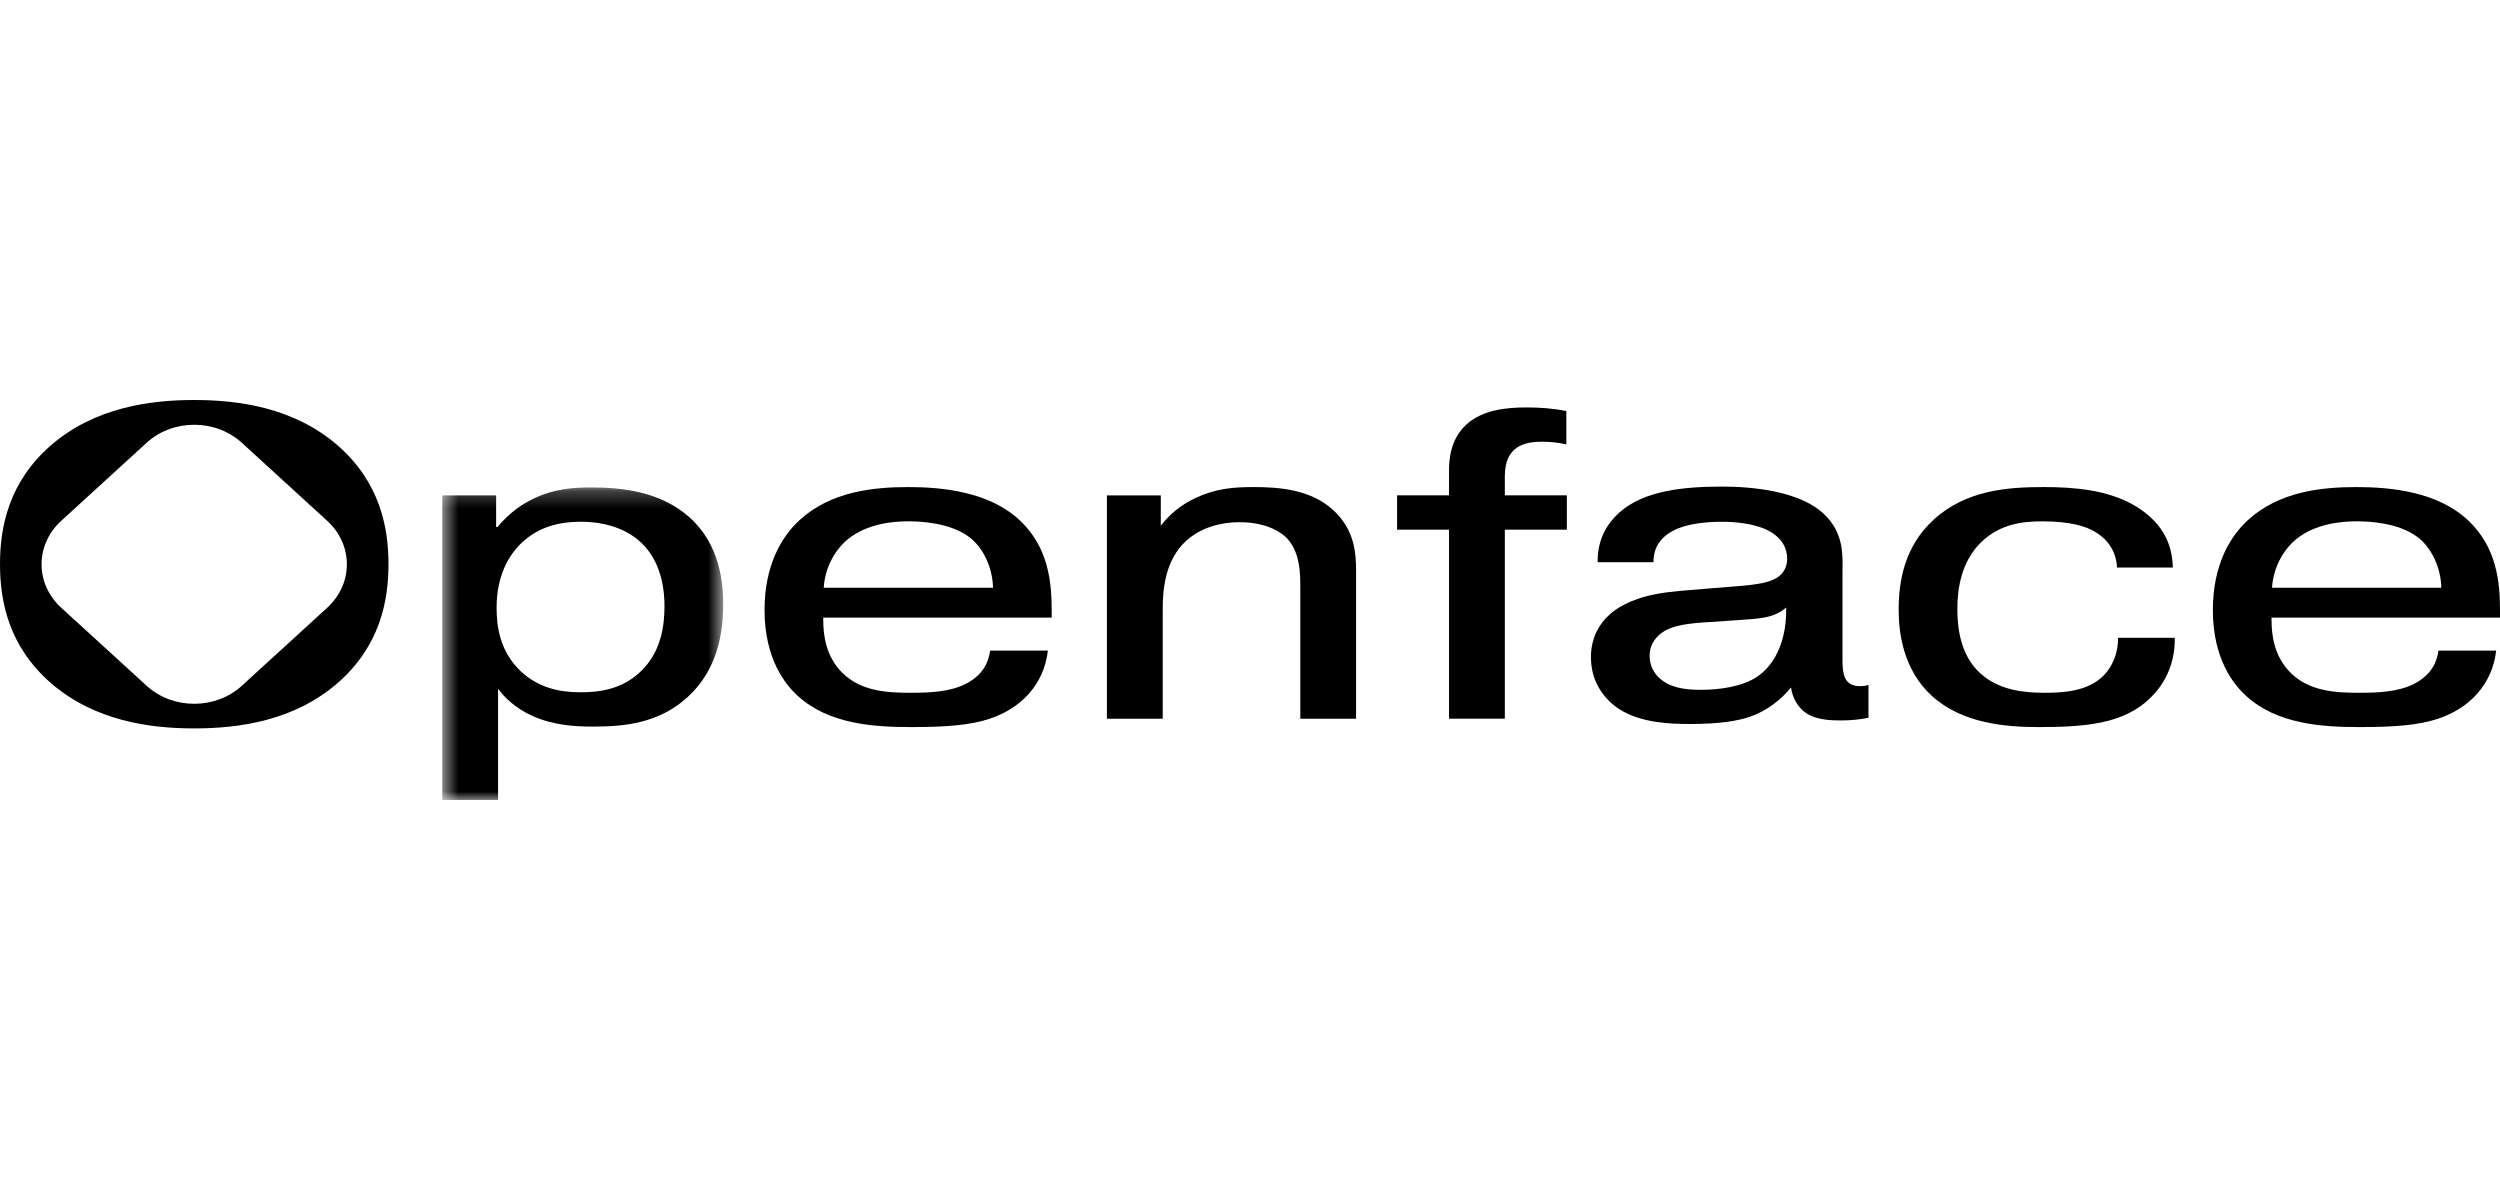
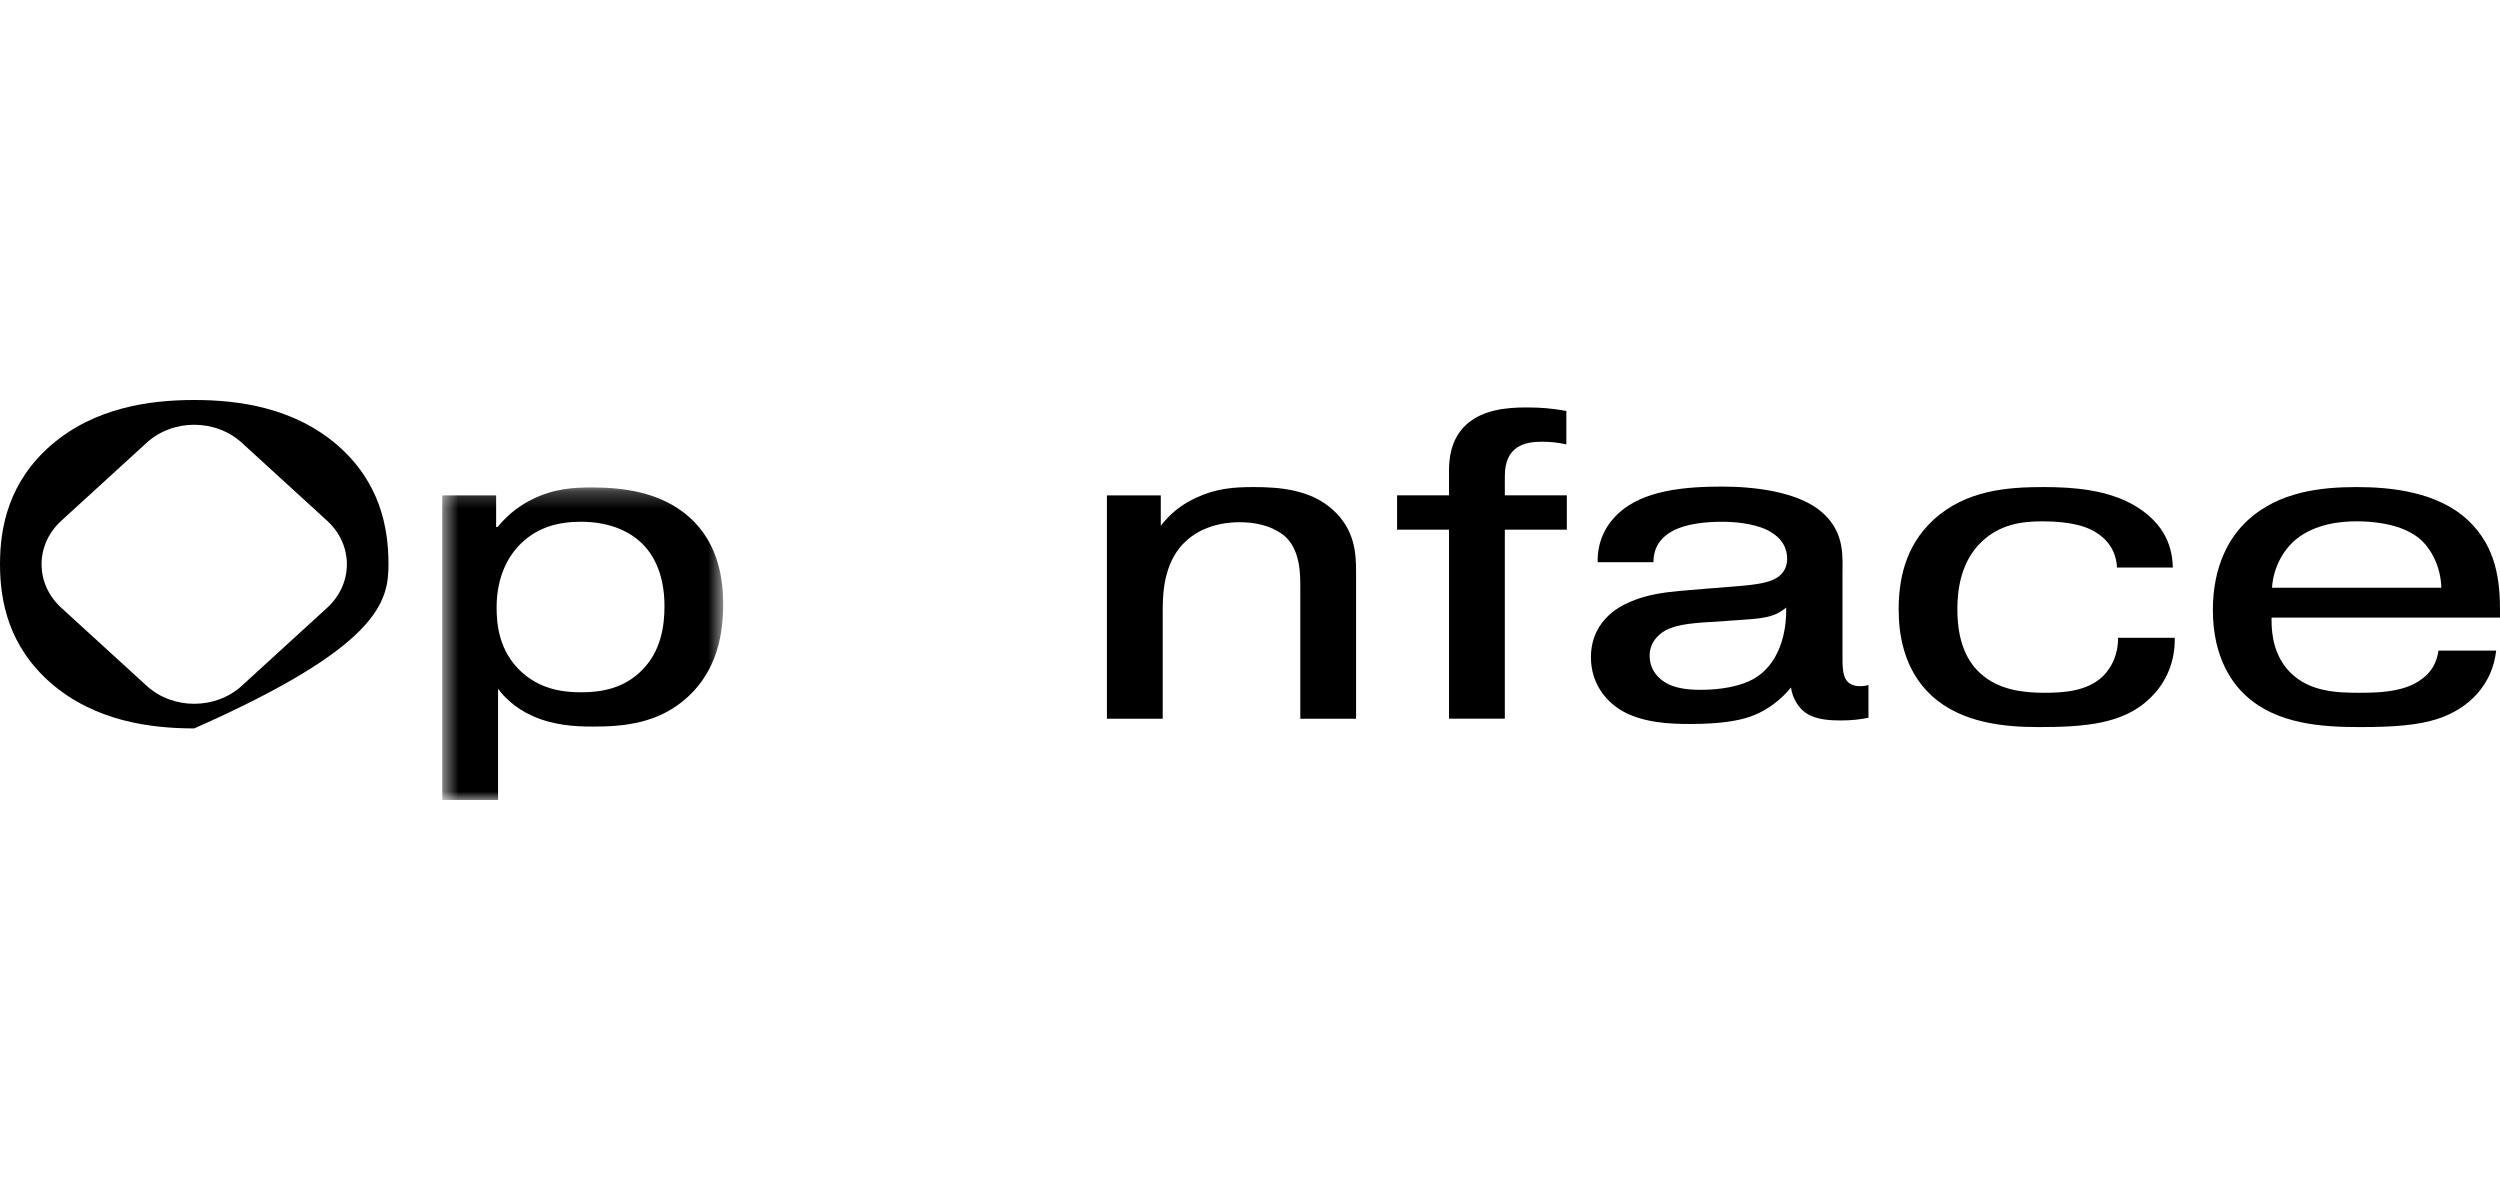
<svg xmlns="http://www.w3.org/2000/svg" width="150" height="72" viewBox="0 0 150 72" fill="none">
  <mask id="mask0_67_64" style="mask-type:alpha" maskUnits="userSpaceOnUse" x="26" y="29" width="18" height="19">
    <path fill-rule="evenodd" clip-rule="evenodd" d="M26.538 29.247H43.39V48H26.538V29.247Z" fill="white" />
  </mask>
  <g mask="url(#mask0_67_64)">
    <path fill-rule="evenodd" clip-rule="evenodd" d="M31.355 32.519C30.491 33.309 29.796 34.602 29.796 36.448C29.796 37.476 29.94 39.059 31.269 40.299C32.308 41.249 33.519 41.538 34.846 41.538C36.059 41.538 37.388 41.327 38.485 40.246C39.666 39.086 39.869 37.557 39.869 36.368C39.869 34.364 39.148 33.205 38.485 32.572C37.849 31.964 36.696 31.305 34.846 31.305C33.519 31.305 32.336 31.622 31.355 32.519V32.519ZM29.768 29.722V31.621H29.854C30.547 30.776 31.325 30.249 31.934 29.958C33.261 29.3 34.442 29.247 35.539 29.247C37.358 29.247 39.639 29.51 41.342 31.014C43.218 32.675 43.39 34.997 43.39 36.263C43.39 37.951 43.073 40.167 41.254 41.828C39.494 43.438 37.358 43.595 35.569 43.595C34.472 43.595 33.201 43.516 31.962 42.962C30.895 42.488 30.258 41.828 29.884 41.327V48H26.537V29.722H29.768Z" fill="black" />
  </g>
-   <path fill-rule="evenodd" clip-rule="evenodd" d="M59.581 35.265C59.553 34.024 58.977 32.863 58.198 32.257C57.013 31.332 55.137 31.279 54.503 31.279C53.578 31.279 52.051 31.412 50.894 32.335C50.175 32.916 49.51 33.945 49.422 35.265H59.581ZM62.872 39.035C62.642 41.093 61.227 42.517 59.381 43.124C58.198 43.519 56.725 43.625 54.675 43.625C52.367 43.625 49.713 43.44 47.865 41.752C47.143 41.093 45.873 39.562 45.873 36.609C45.873 33.918 46.884 32.204 47.981 31.201C49.857 29.487 52.395 29.224 54.503 29.224C56.579 29.224 59.381 29.513 61.197 31.229C62.9 32.837 63.102 34.895 63.102 36.66V37.057H49.395V37.215C49.395 38.086 49.539 39.405 50.578 40.407C51.703 41.488 53.262 41.567 54.647 41.567C55.8 41.567 56.983 41.514 57.936 41.038C59.063 40.46 59.321 39.642 59.409 39.035H62.872Z" fill="black" />
  <path fill-rule="evenodd" clip-rule="evenodd" d="M69.647 29.725V31.544C70.14 30.912 70.774 30.331 71.725 29.882C72.966 29.302 74.005 29.224 75.218 29.224C76.718 29.224 78.595 29.355 79.95 30.568C81.307 31.783 81.365 33.232 81.365 34.315V43.124H78.018V35.318C78.018 34.525 78.046 33.1 77.152 32.23C76.978 32.072 76.169 31.333 74.381 31.333C72.882 31.333 71.811 31.862 71.177 32.442C69.909 33.602 69.763 35.343 69.763 36.556V43.124H66.415V29.725H69.647Z" fill="black" />
  <path fill-rule="evenodd" clip-rule="evenodd" d="M94.011 31.779H90.29V43.12H86.941V31.779H83.825V29.721H86.941V28.244C86.941 27.637 86.999 26.371 87.98 25.474C88.961 24.578 90.404 24.446 91.587 24.446C92.424 24.446 93.117 24.499 93.981 24.657V26.662C93.493 26.556 93.031 26.504 92.54 26.504C92.106 26.504 91.385 26.53 90.895 26.953C90.606 27.189 90.29 27.637 90.29 28.561V29.721H94.011V31.779Z" fill="black" />
  <path fill-rule="evenodd" clip-rule="evenodd" d="M107.171 36.452C106.423 37.086 105.67 37.113 104.143 37.217L102.554 37.324C101.198 37.402 100.478 37.534 99.929 37.825C99.467 38.089 98.977 38.563 98.977 39.356C98.977 40.017 99.323 40.544 99.785 40.861C100.448 41.337 101.371 41.389 102.063 41.389C103.074 41.389 104.431 41.231 105.354 40.651C107.055 39.567 107.171 37.324 107.171 36.69V36.452ZM95.86 33.732C95.83 32.309 96.495 31.357 97.129 30.779C98.63 29.407 101.113 29.195 103.335 29.195C105.122 29.195 107.981 29.46 109.424 30.83C110.693 32.018 110.549 33.415 110.549 34.418V39.588C110.549 40.274 110.637 40.669 110.837 40.88C110.925 40.986 111.155 41.17 111.588 41.17C111.818 41.17 111.992 41.145 112.108 41.092V43.069C111.56 43.175 111.039 43.227 110.433 43.227C109.884 43.227 108.961 43.201 108.357 42.779C107.923 42.489 107.546 41.908 107.46 41.249C106.884 41.962 106.019 42.647 105.036 42.991C104.287 43.254 103.19 43.439 101.401 43.439C100.246 43.439 98.484 43.386 97.187 42.568C96.321 42.014 95.456 40.986 95.456 39.429C95.456 38.216 96.004 37.398 96.525 36.924C96.869 36.58 97.706 35.975 99.293 35.658C100.216 35.473 101.257 35.42 102.468 35.314L104.113 35.183C105.47 35.077 106.307 34.947 106.768 34.55C107.028 34.339 107.23 33.995 107.23 33.521C107.23 32.941 106.972 32.281 106.047 31.807C105.182 31.385 103.999 31.306 103.335 31.306C102.382 31.306 101.171 31.412 100.36 31.858C99.381 32.387 99.207 33.152 99.207 33.732H95.86Z" fill="black" />
  <path fill-rule="evenodd" clip-rule="evenodd" d="M127.021 34.05C126.965 32.969 126.359 32.282 125.664 31.887C125.176 31.596 124.253 31.28 122.548 31.28C121.337 31.28 120.009 31.439 118.883 32.52C117.671 33.68 117.441 35.341 117.441 36.529C117.441 37.478 117.555 39.298 118.856 40.433C119.923 41.382 121.337 41.567 122.666 41.567C123.789 41.567 125.204 41.488 126.157 40.592C126.735 40.038 127.109 39.167 127.079 38.27H130.486C130.514 40.01 129.734 41.197 128.985 41.909C127.398 43.44 125.09 43.625 122.317 43.625C120.27 43.625 117.701 43.387 115.91 41.752C114.18 40.169 113.92 37.954 113.92 36.582C113.92 34.921 114.238 32.809 116.026 31.174C117.96 29.408 120.442 29.224 122.608 29.224C124.425 29.224 126.473 29.381 128.118 30.358C129.994 31.49 130.34 32.943 130.37 34.05H127.021Z" fill="black" />
  <path fill-rule="evenodd" clip-rule="evenodd" d="M146.48 35.265C146.451 34.024 145.875 32.863 145.096 32.257C143.911 31.332 142.036 31.279 141.401 31.279C140.478 31.279 138.949 31.412 137.792 32.335C137.073 32.916 136.409 33.945 136.321 35.265H146.48ZM149.771 39.035C149.54 41.093 148.125 42.517 146.28 43.124C145.097 43.519 143.623 43.625 141.575 43.625C139.266 43.625 136.611 43.44 134.764 41.752C134.041 41.093 132.772 39.562 132.772 36.609C132.772 33.918 133.783 32.204 134.88 31.201C136.755 29.487 139.294 29.224 141.401 29.224C143.477 29.224 146.28 29.513 148.095 31.229C149.799 32.837 150.001 34.895 150.001 36.66V37.057H136.293V37.215C136.293 38.086 136.437 39.405 137.476 40.407C138.601 41.488 140.16 41.567 141.546 41.567C142.699 41.567 143.884 41.514 144.834 41.038C145.961 40.46 146.22 39.642 146.308 39.035H149.771Z" fill="black" />
-   <path fill-rule="evenodd" clip-rule="evenodd" d="M19.629 36.467L14.51 41.146C12.932 42.588 10.375 42.588 8.797 41.146L3.677 36.467C2.099 35.025 2.099 32.688 3.677 31.246L8.797 26.567C10.375 25.125 12.932 25.125 14.51 26.567L19.629 31.246C21.207 32.688 21.207 35.025 19.629 36.467M20.25 26.715C17.628 24.452 14.335 24 11.654 24C8.974 24 5.681 24.452 3.059 26.715C0.524 28.925 0 31.616 0 33.852C0 36.088 0.524 38.779 3.059 40.99C5.681 43.253 8.974 43.705 11.654 43.705C14.335 43.705 17.628 43.253 20.25 40.99C22.785 38.779 23.309 36.088 23.309 33.852C23.309 31.616 22.785 28.925 20.25 26.715" fill="black" />
+   <path fill-rule="evenodd" clip-rule="evenodd" d="M19.629 36.467L14.51 41.146C12.932 42.588 10.375 42.588 8.797 41.146L3.677 36.467C2.099 35.025 2.099 32.688 3.677 31.246L8.797 26.567C10.375 25.125 12.932 25.125 14.51 26.567L19.629 31.246C21.207 32.688 21.207 35.025 19.629 36.467M20.25 26.715C17.628 24.452 14.335 24 11.654 24C8.974 24 5.681 24.452 3.059 26.715C0.524 28.925 0 31.616 0 33.852C0 36.088 0.524 38.779 3.059 40.99C5.681 43.253 8.974 43.705 11.654 43.705C22.785 38.779 23.309 36.088 23.309 33.852C23.309 31.616 22.785 28.925 20.25 26.715" fill="black" />
</svg>